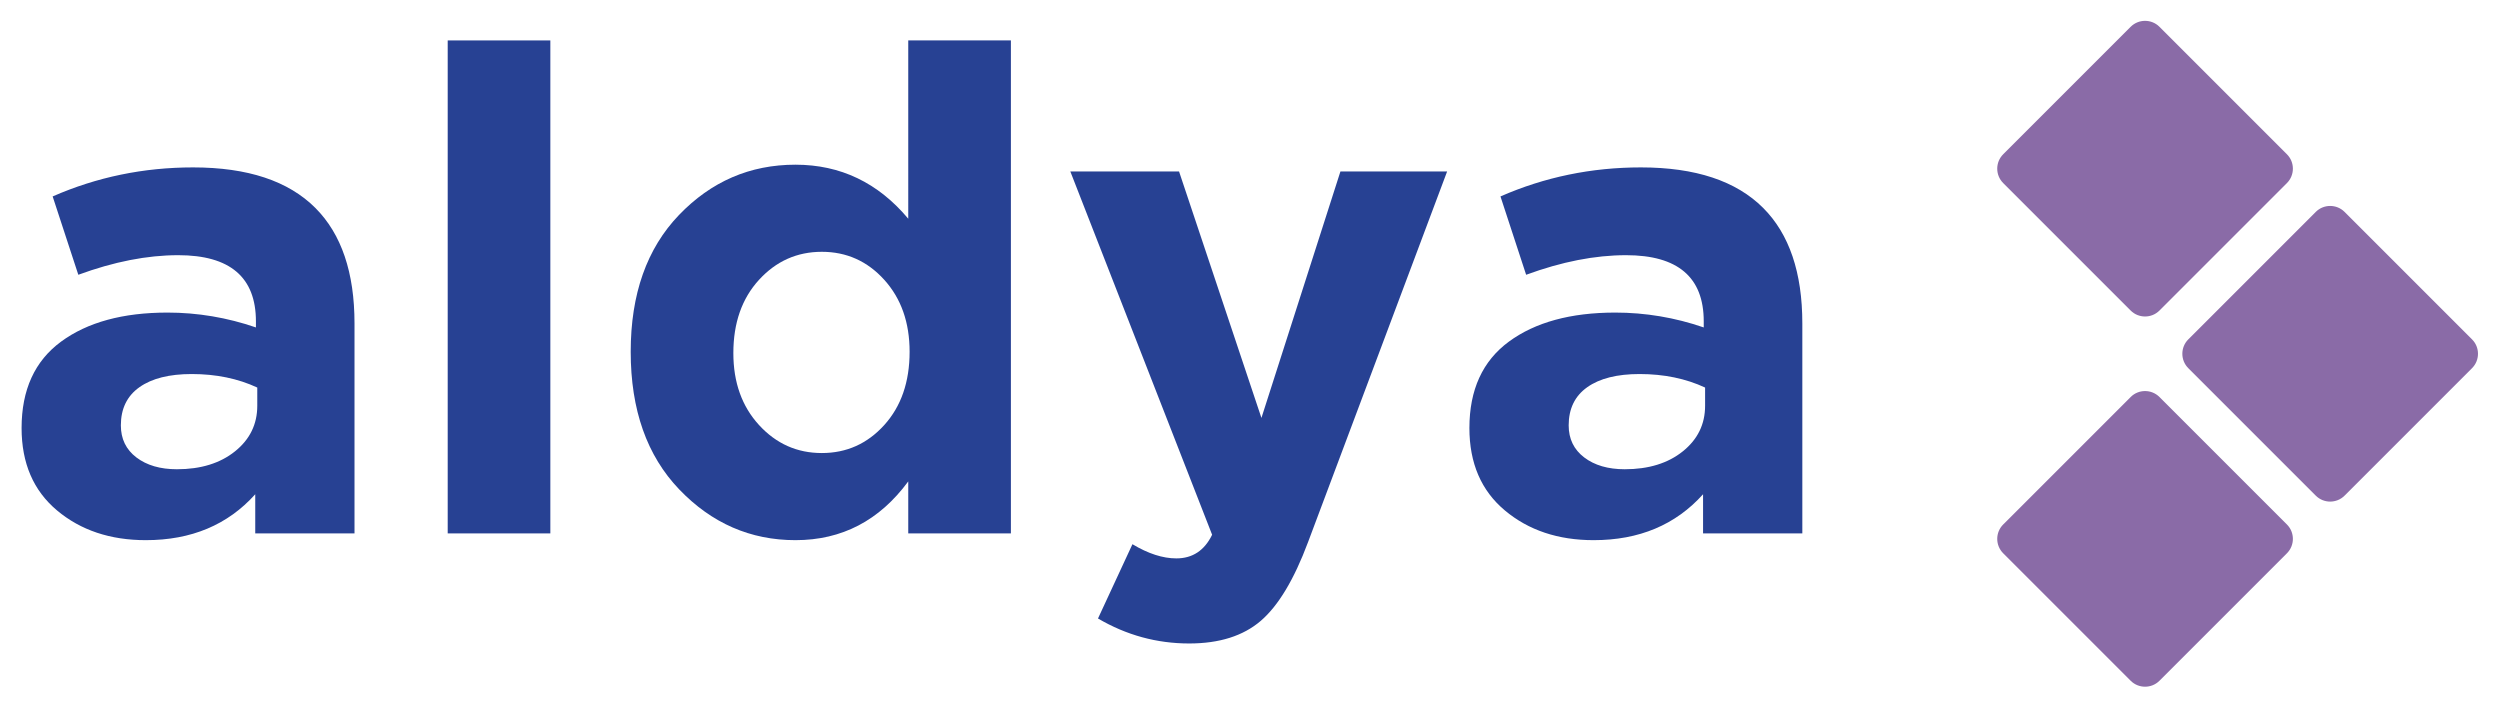
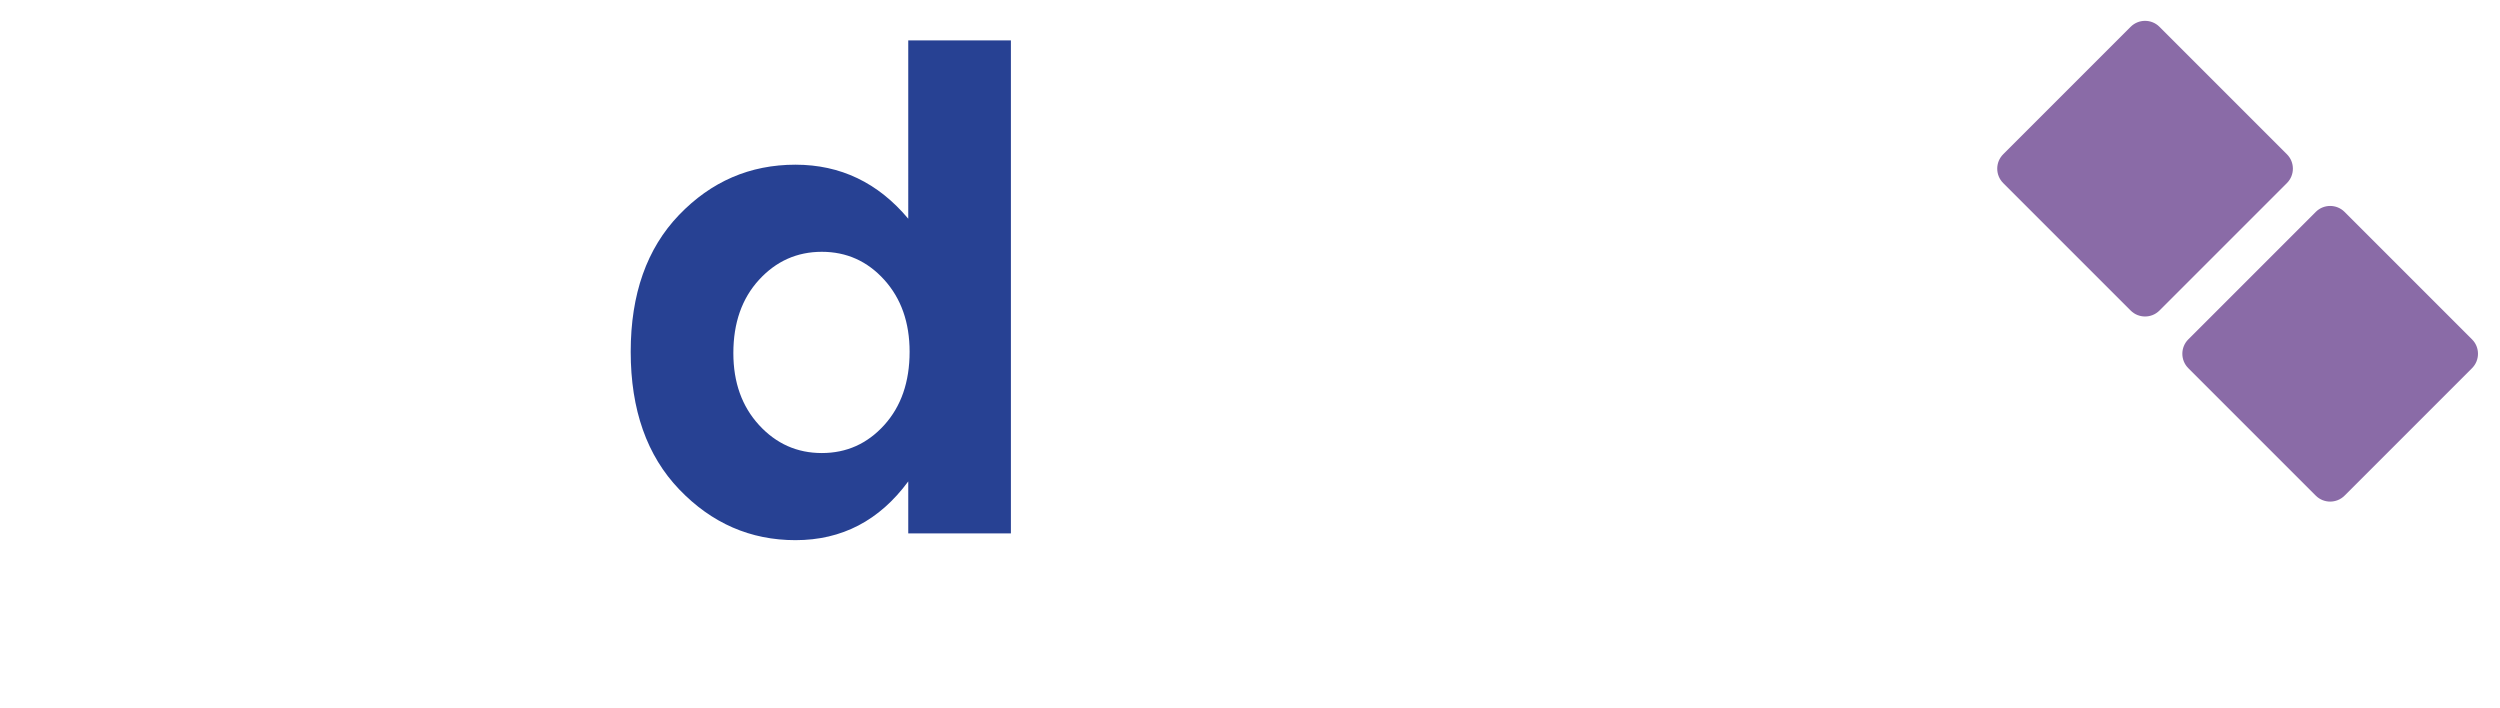
<svg xmlns="http://www.w3.org/2000/svg" version="1.1" id="Calque_1" x="0px" y="0px" viewBox="0 0 530 150" style="enable-background:new 0 0 530 150;" xml:space="preserve">
  <g>
-     <path style="fill:#274193;" d="M30.919,114.513c-7.54,0-13.815-2.099-18.826-6.3c-5.011-4.198-7.517-10.021-7.517-17.465   c0-8.111,2.792-14.221,8.376-18.326c5.583-4.102,13.099-6.155,22.548-6.155c6.393,0,12.645,1.051,18.755,3.15v-1.288   c0-9.353-5.489-14.03-16.464-14.03c-6.586,0-13.65,1.384-21.188,4.152l-5.441-16.607c9.353-4.102,19.278-6.155,29.778-6.155   c11.547,0,20.187,2.863,25.913,8.59c5.534,5.537,8.303,13.697,8.303,24.481v44.524H54.112v-8.303   C48.289,111.27,40.558,114.513,30.919,114.513z M37.505,99.481c5.058,0,9.162-1.264,12.313-3.794   c3.15-2.527,4.724-5.749,4.724-9.663v-3.865c-4.105-1.909-8.733-2.864-13.888-2.864c-4.773,0-8.471,0.931-11.095,2.792   c-2.625,1.861-3.937,4.558-3.937,8.089c0,2.863,1.096,5.131,3.293,6.8C31.109,98.646,33.972,99.481,37.505,99.481z" />
-     <path style="fill:#274193;" d="M94.913,113.081V8.571h21.76v104.51H94.913z" />
    <path style="fill:#274193;" d="M168.642,114.513c-9.546,0-17.754-3.58-24.626-10.738c-6.87-7.157-10.307-16.893-10.307-29.205   c0-12.216,3.412-21.879,10.237-28.991c6.822-7.109,15.055-10.665,24.696-10.665c9.542,0,17.513,3.819,23.907,11.454V8.571h21.762   v104.51H192.55v-11.024C186.441,110.361,178.472,114.513,168.642,114.513z M160.91,90.103c3.627,3.962,8.064,5.942,13.315,5.942   c5.249,0,9.664-1.98,13.243-5.942c3.579-3.959,5.369-9.138,5.369-15.533c0-6.203-1.79-11.285-5.369-15.247   c-3.579-3.959-7.994-5.941-13.243-5.941c-5.251,0-9.688,1.982-13.315,5.941c-3.627,3.962-5.439,9.14-5.439,15.533   C155.471,81.062,157.283,86.144,160.91,90.103z" />
-     <path style="fill:#274193;" d="M252.104,136.417c-6.872,0-13.315-1.767-19.329-5.297l7.303-15.748   c3.338,2.005,6.441,3.007,9.305,3.007c3.435,0,5.963-1.671,7.587-5.011l-30.063-77.022h23.049L267.423,88.6l16.75-52.255h22.619   l-29.491,78.597c-2.959,7.921-6.299,13.48-10.022,16.679C263.557,134.818,258.497,136.417,252.104,136.417z" />
-     <path style="fill:#274193;" d="M337.857,114.513c-7.538,0-13.814-2.099-18.824-6.3c-5.014-4.198-7.519-10.021-7.519-17.465   c0-8.111,2.792-14.221,8.377-18.326c5.585-4.102,13.099-6.155,22.548-6.155c6.392,0,12.645,1.051,18.754,3.15v-1.288   c0-9.353-5.488-14.03-16.462-14.03c-6.587,0-13.651,1.384-21.189,4.152l-5.441-16.607c9.352-4.102,19.278-6.155,29.779-6.155   c11.546,0,20.187,2.863,25.911,8.59c5.534,5.537,8.303,13.697,8.303,24.481v44.524h-21.045v-8.303   C355.228,111.27,347.496,114.513,337.857,114.513z M344.443,99.481c5.056,0,9.161-1.264,12.311-3.794   c3.15-2.527,4.726-5.749,4.726-9.663v-3.865c-4.105-1.909-8.734-2.864-13.888-2.864c-4.773,0-8.47,0.931-11.095,2.792   c-2.625,1.861-3.938,4.558-3.938,8.089c0,2.863,1.099,5.131,3.293,6.8C338.047,98.646,340.913,99.481,344.443,99.481z" />
  </g>
  <path style="fill:#8A6BA7;" d="M490.948,105.081l-27.034-27.034c-1.676-1.676-1.676-4.418,0-6.094l27.034-27.034  c1.676-1.676,4.418-1.676,6.094,0l27.034,27.034c1.676,1.676,1.676,4.418,0,6.094l-27.034,27.034  C495.366,106.757,492.624,106.757,490.948,105.081z" />
  <path style="fill:#8A6BA7;" d="M451.706,65.839l-27.034-27.034c-1.676-1.676-1.676-4.418,0-6.094l27.034-27.034  c1.676-1.676,4.418-1.676,6.094,0l27.034,27.034c1.676,1.676,1.676,4.418,0,6.094L457.8,65.839  C456.124,67.515,453.381,67.515,451.706,65.839z" />
-   <path style="fill:#8A6BA7;" d="M451.706,144.324l-27.034-27.034c-1.676-1.676-1.676-4.418,0-6.094l27.034-27.034  c1.676-1.676,4.418-1.676,6.094,0l27.034,27.034c1.676,1.676,1.676,4.418,0,6.094L457.8,144.324  C456.124,146,453.381,146,451.706,144.324z" />
</svg>